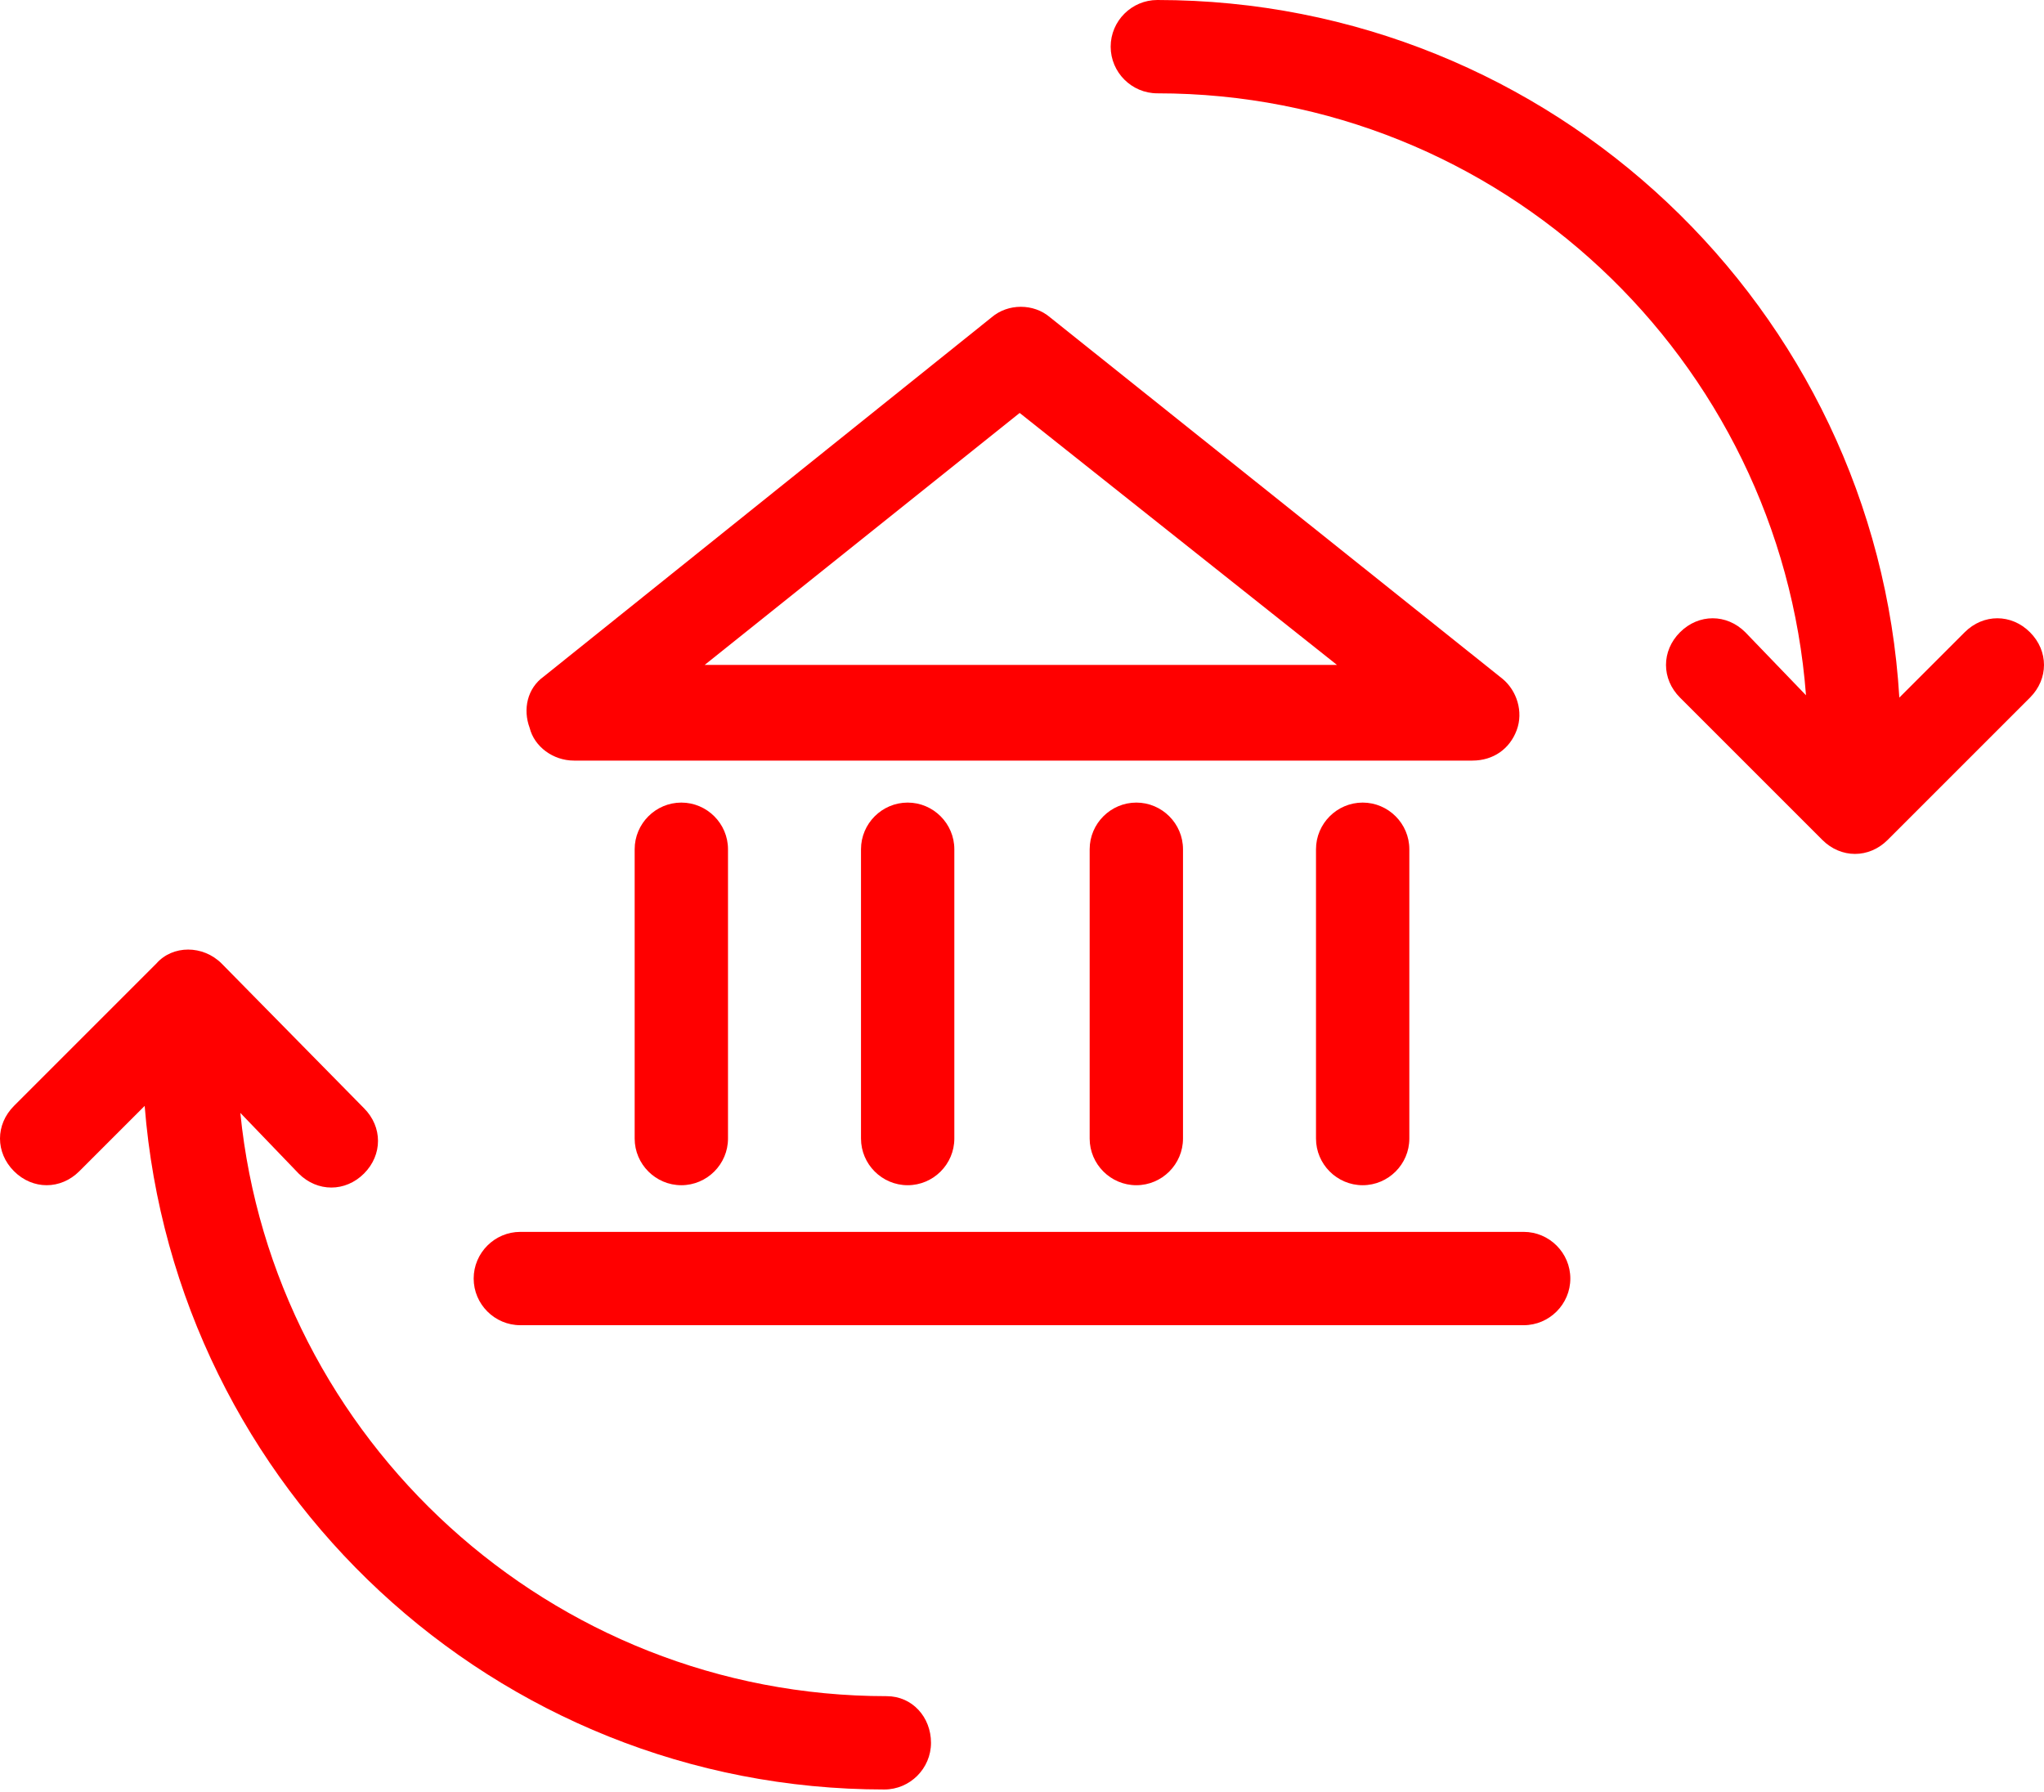
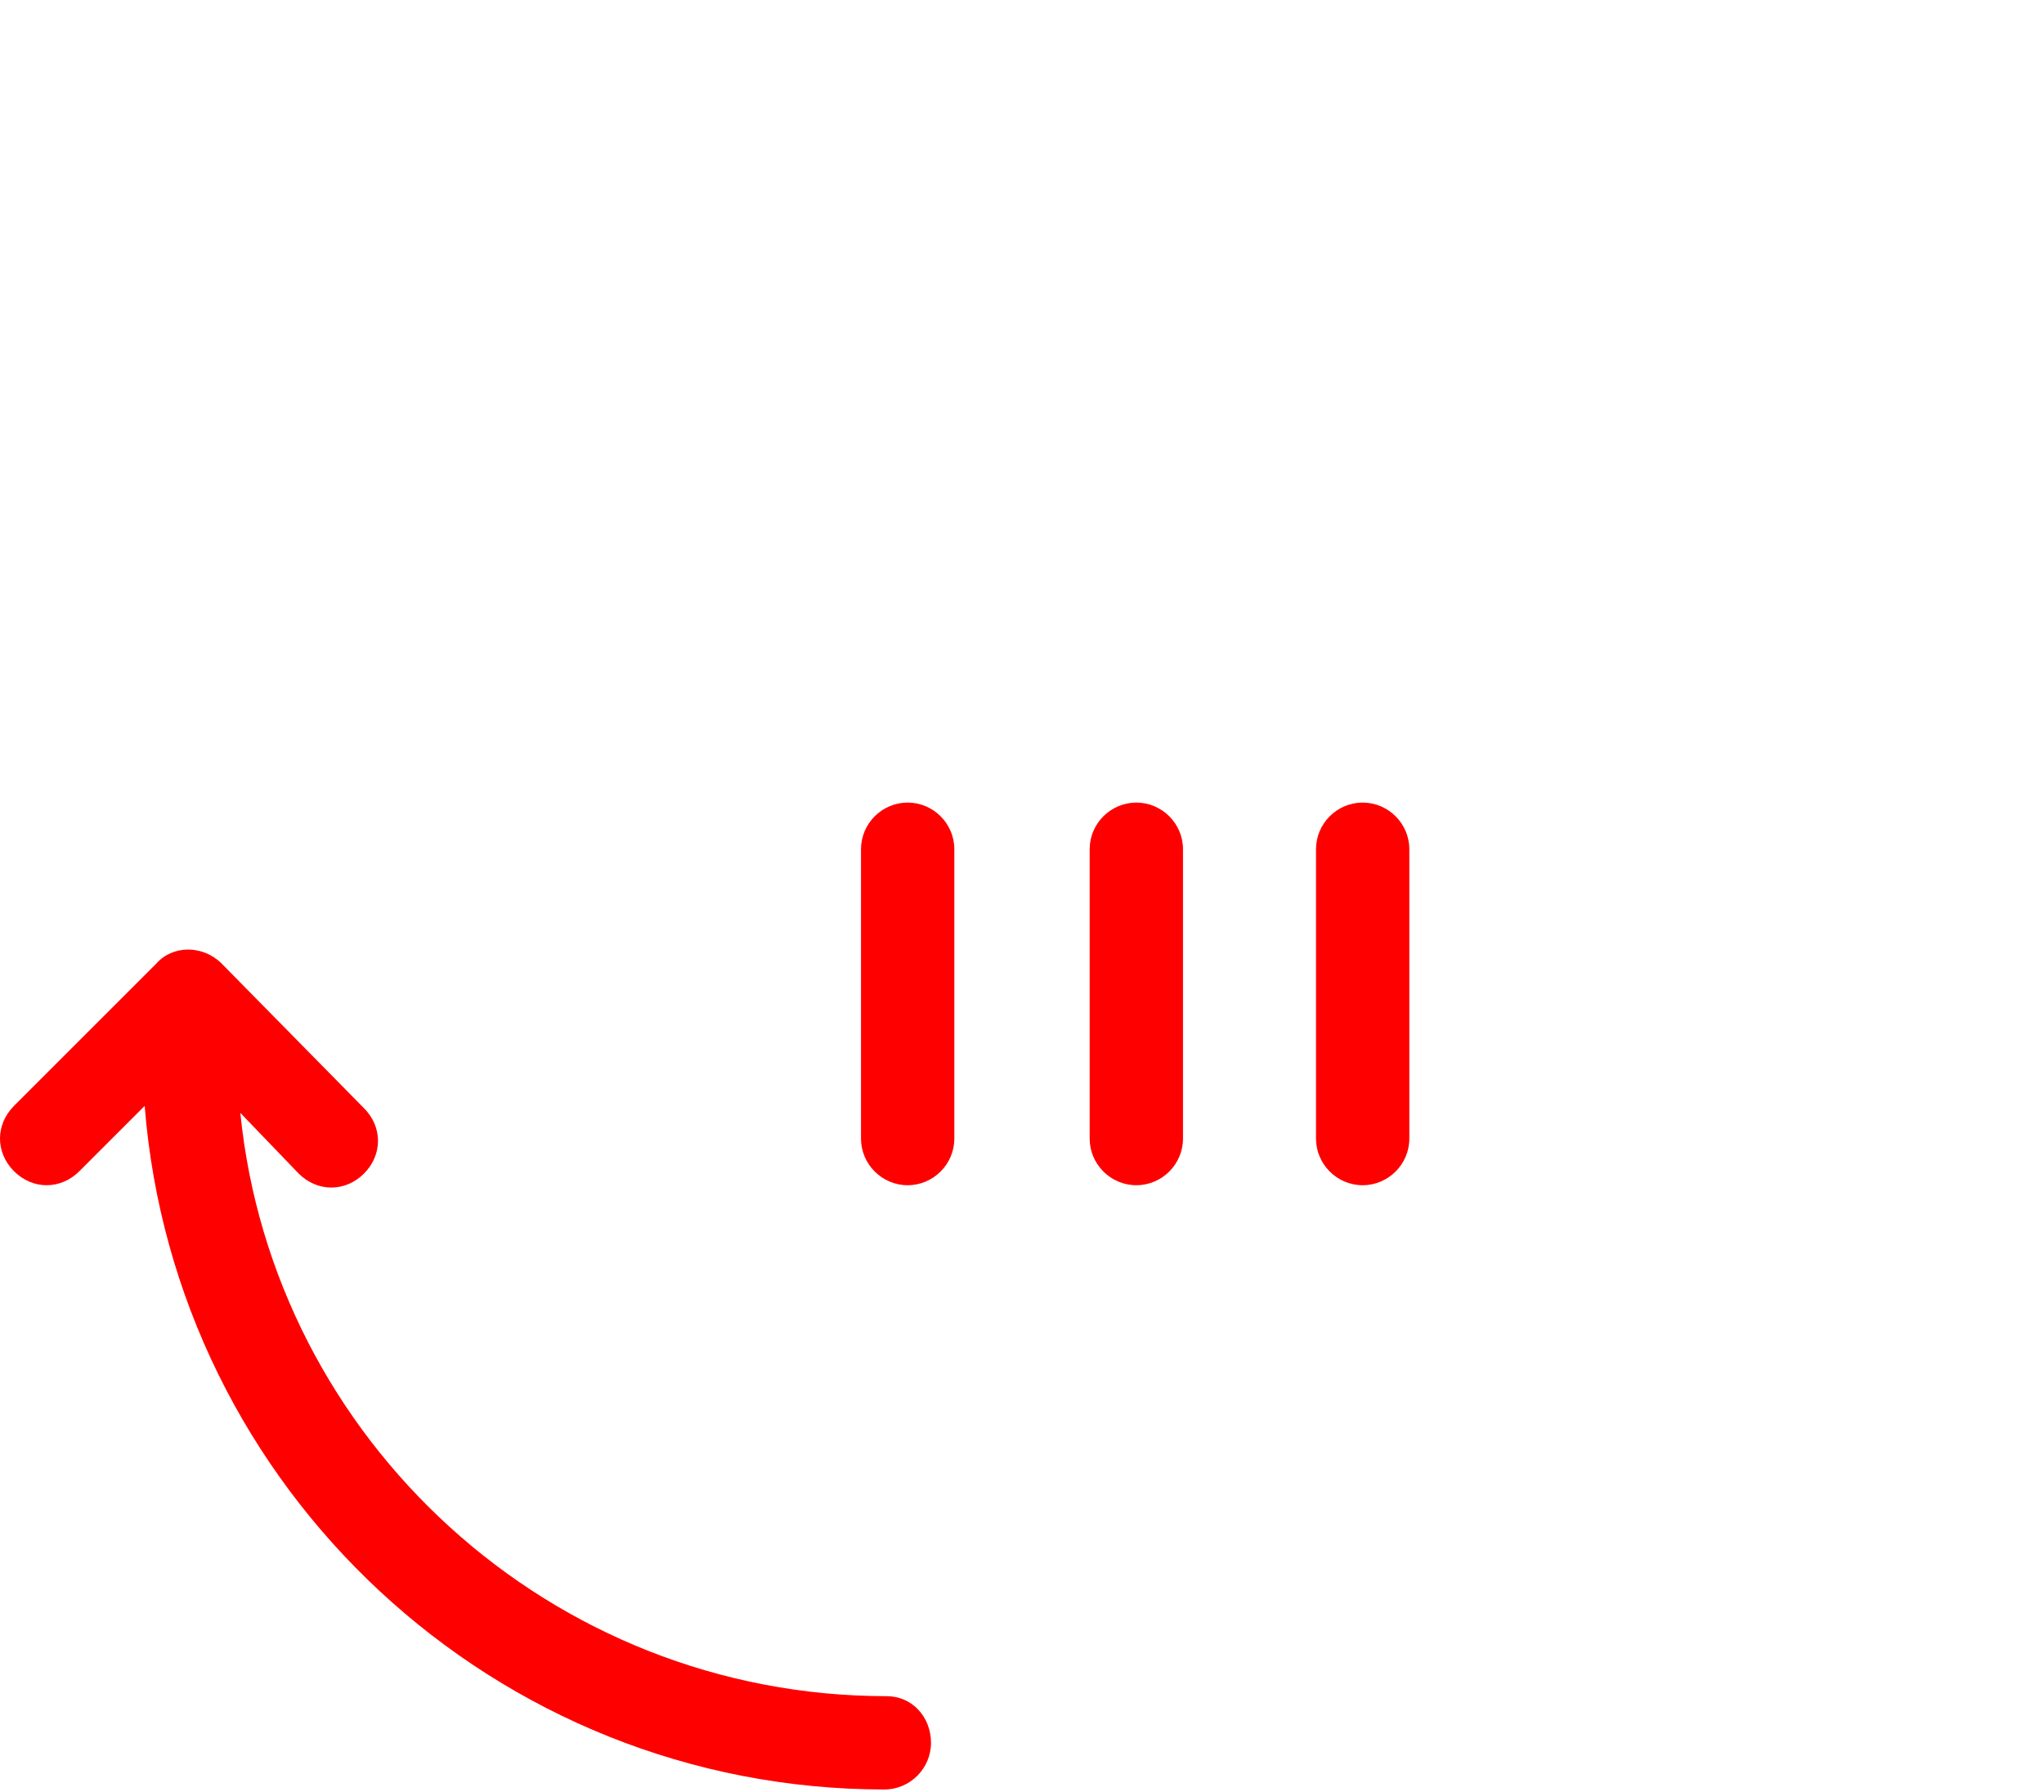
<svg xmlns="http://www.w3.org/2000/svg" width="438" height="384" viewBox="0 0 438 384" fill="none">
-   <path d="M123 163H315.5C320 163 323.5 160.5 325 156.5C326.5 152.5 325 148 322 145.5L225 67.999C221.5 64.999 216 64.999 212.5 67.999L116.5 145C113 147.5 112 152 113.5 156C114.5 160 118.5 163 123 163ZM218.5 88.499L286.5 142.5H151L218.5 88.499Z" fill="#FF0000" />
-   <path d="M326.5 264H111.5C106 264 101.5 268.5 101.5 274C101.5 279.5 106 284 111.5 284H326.5C332 284 336.5 279.5 336.5 274C336.5 268.5 332 264 326.5 264Z" fill="#FF0000" />
-   <path d="M136 182V244C136 249.5 140.5 254 146 254C151.5 254 156 249.5 156 244V182C156 176.5 151.5 172 146 172C140.5 172 136 176.5 136 182Z" fill="#FF0000" />
  <path d="M282 182V244C282 249.5 286.5 254 292 254C297.5 254 302 249.5 302 244V182C302 176.5 297.5 172 292 172C286.5 172 282 176.5 282 182Z" fill="#FF0000" />
  <path d="M233.5 182V244C233.5 249.5 238 254 243.5 254C249 254 253.5 249.5 253.5 244V182C253.5 176.5 249 172 243.5 172C238 172 233.5 176.5 233.5 182Z" fill="#FF0000" />
  <path d="M184.5 182V244C184.5 249.5 189 254 194.5 254C200 254 204.5 249.5 204.5 244V182C204.5 176.5 200 172 194.5 172C189 172 184.5 176.5 184.5 182Z" fill="#FF0000" />
  <path d="M190 363.5C118 363.5 58.5 308.5 51.5 238.5L64 251.5C66 253.5 68.5 254.5 71 254.5C73.5 254.5 76 253.5 78 251.5C82 247.5 82 241.5 78 237.5L47.5 206.5C43.5 202.5 37 202.5 33.5 206.5L3 237C-1 241 -1 247 3 251C7 255 13 255 17 251L31 237C37.5 319 106 383.5 189.5 383.5C195 383.5 199.5 379 199.5 373.5C199.5 368 195.5 363.5 190 363.5Z" fill="#FF0000" />
-   <path d="M435 135.5C431 131.5 425 131.5 421 135.5L407 149.5C402 66 332.5 0 248 0C242.5 0 238 4.5 238 10C238 15.5 242.5 20 248 20C321.5 20 381.5 77 387 149L374 135.5C370 131.5 364 131.5 360 135.5C356 139.5 356 145.5 360 149.5L390.5 180C392.5 182 395 183 397.5 183C400 183 402.5 182 404.5 180L435 149.5C439 145.5 439 139.5 435 135.5Z" fill="#FF0000" />
</svg>